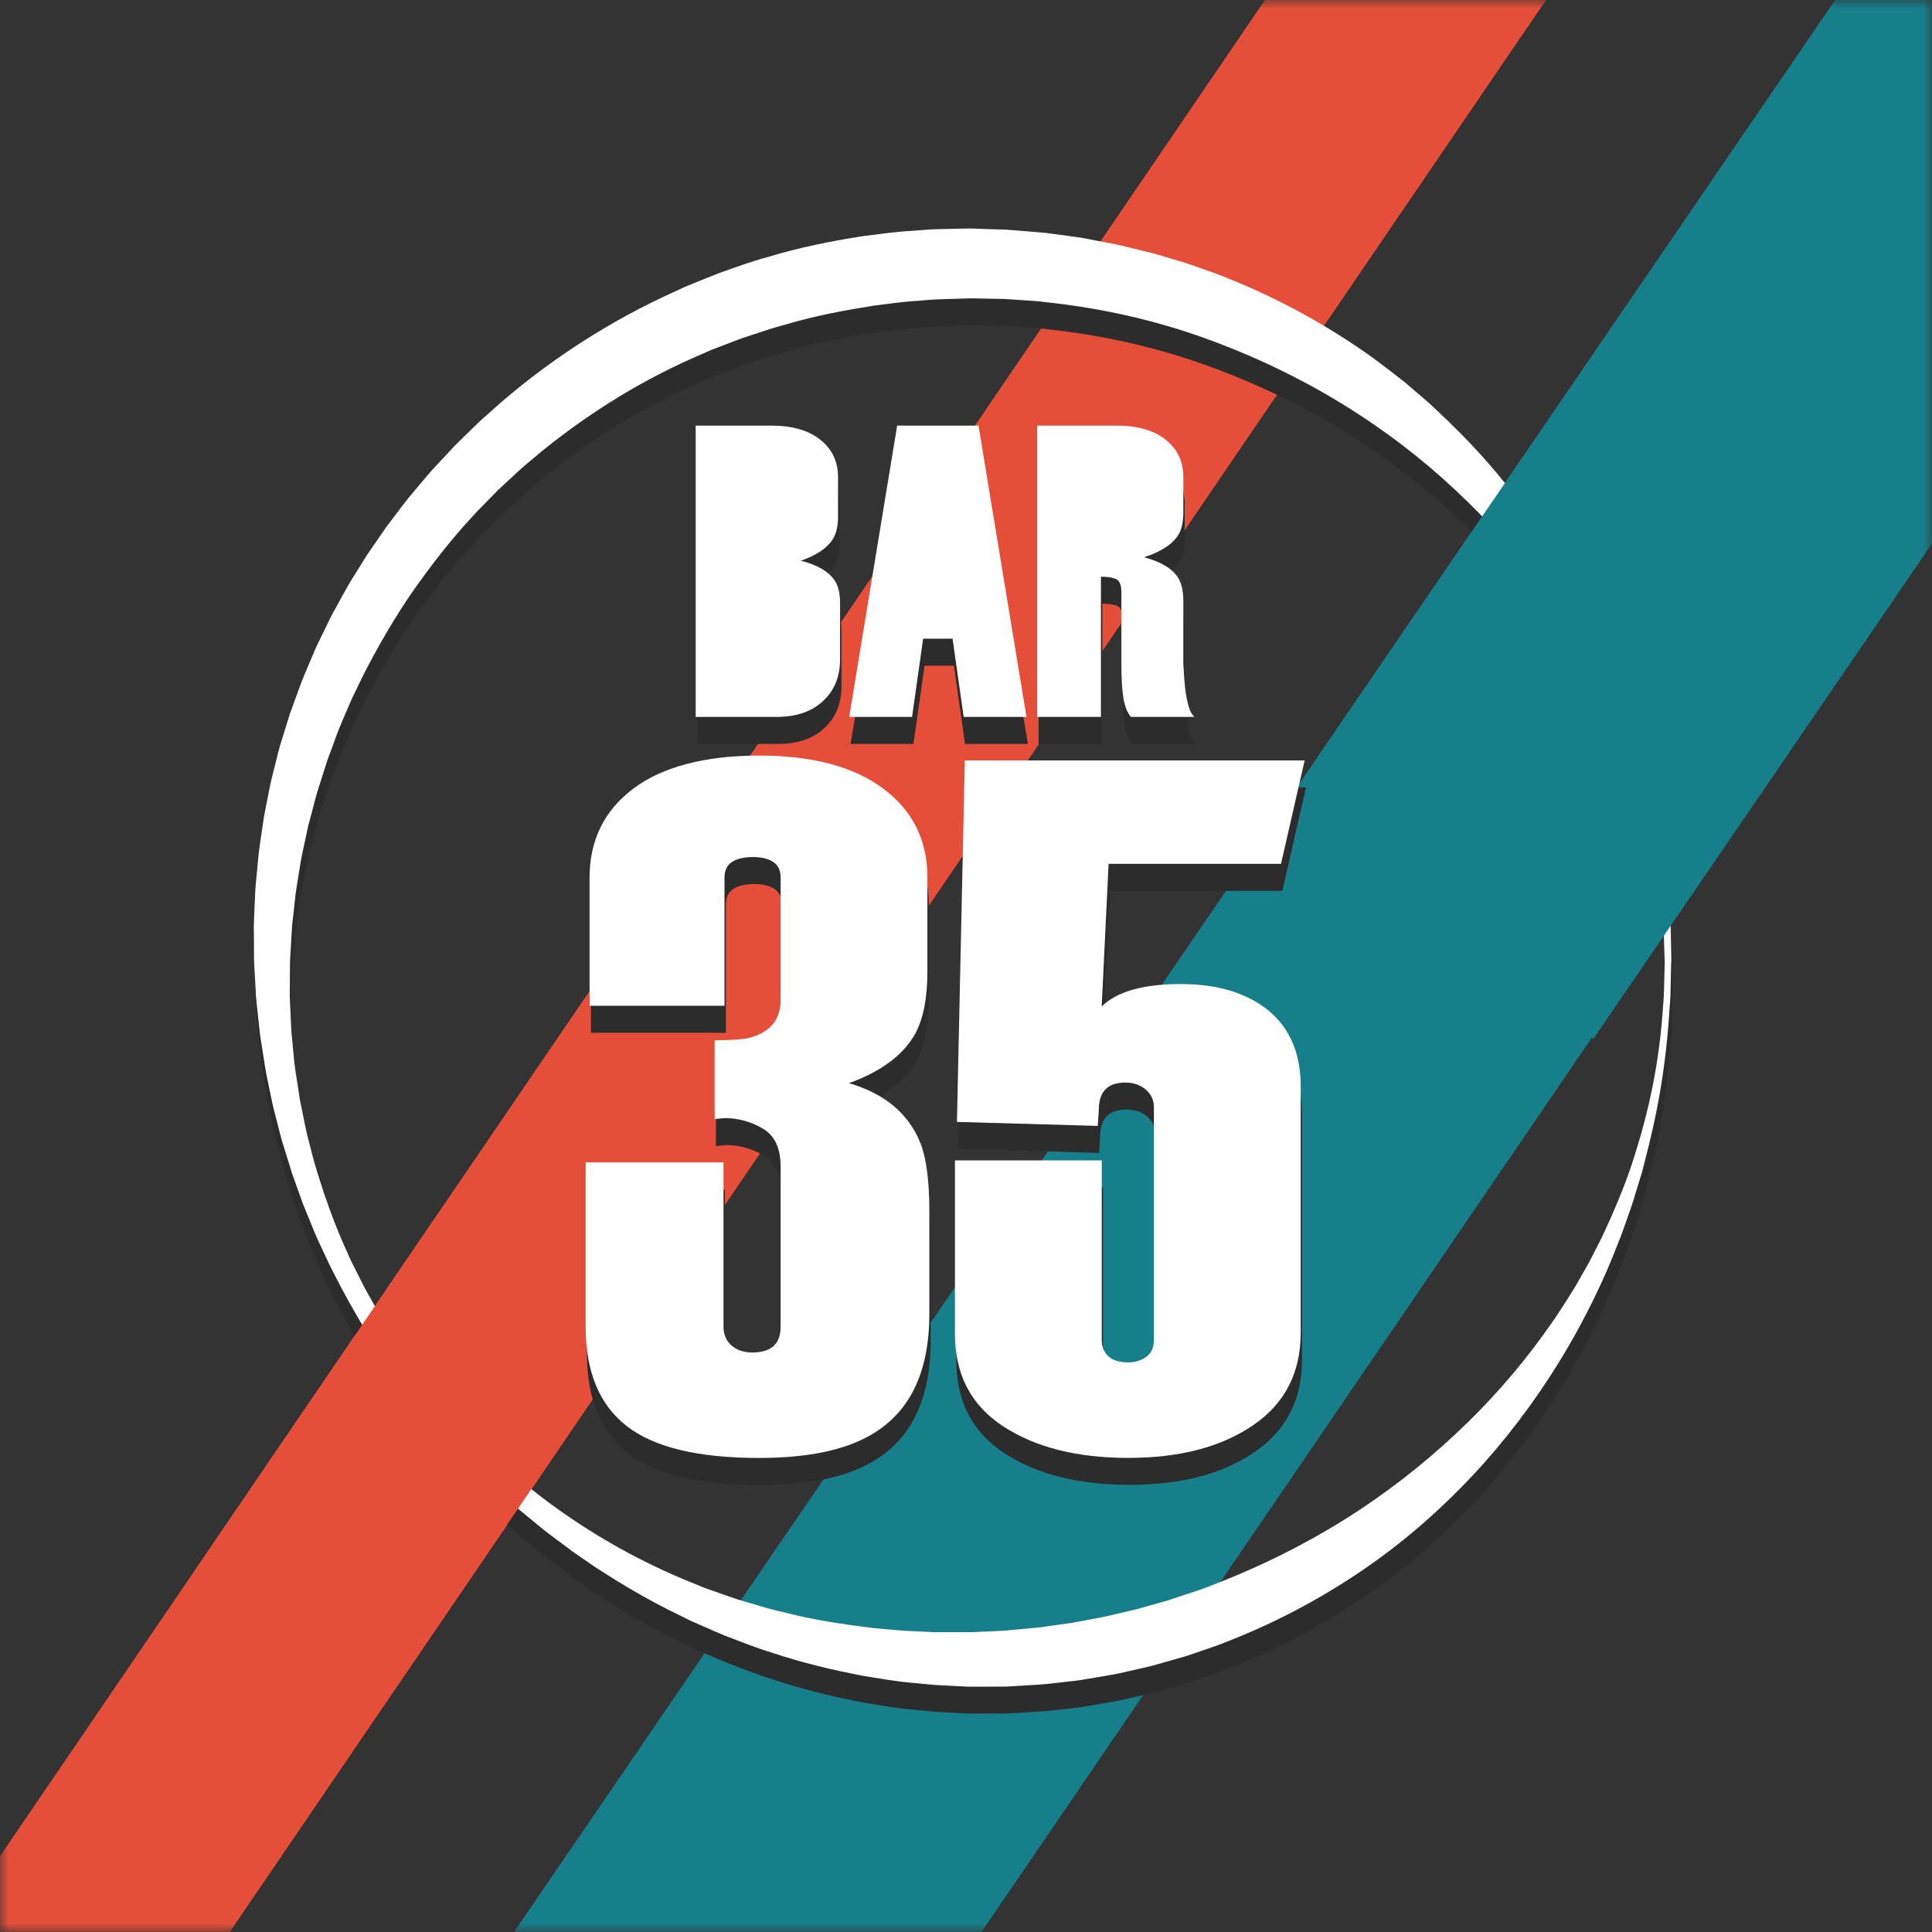
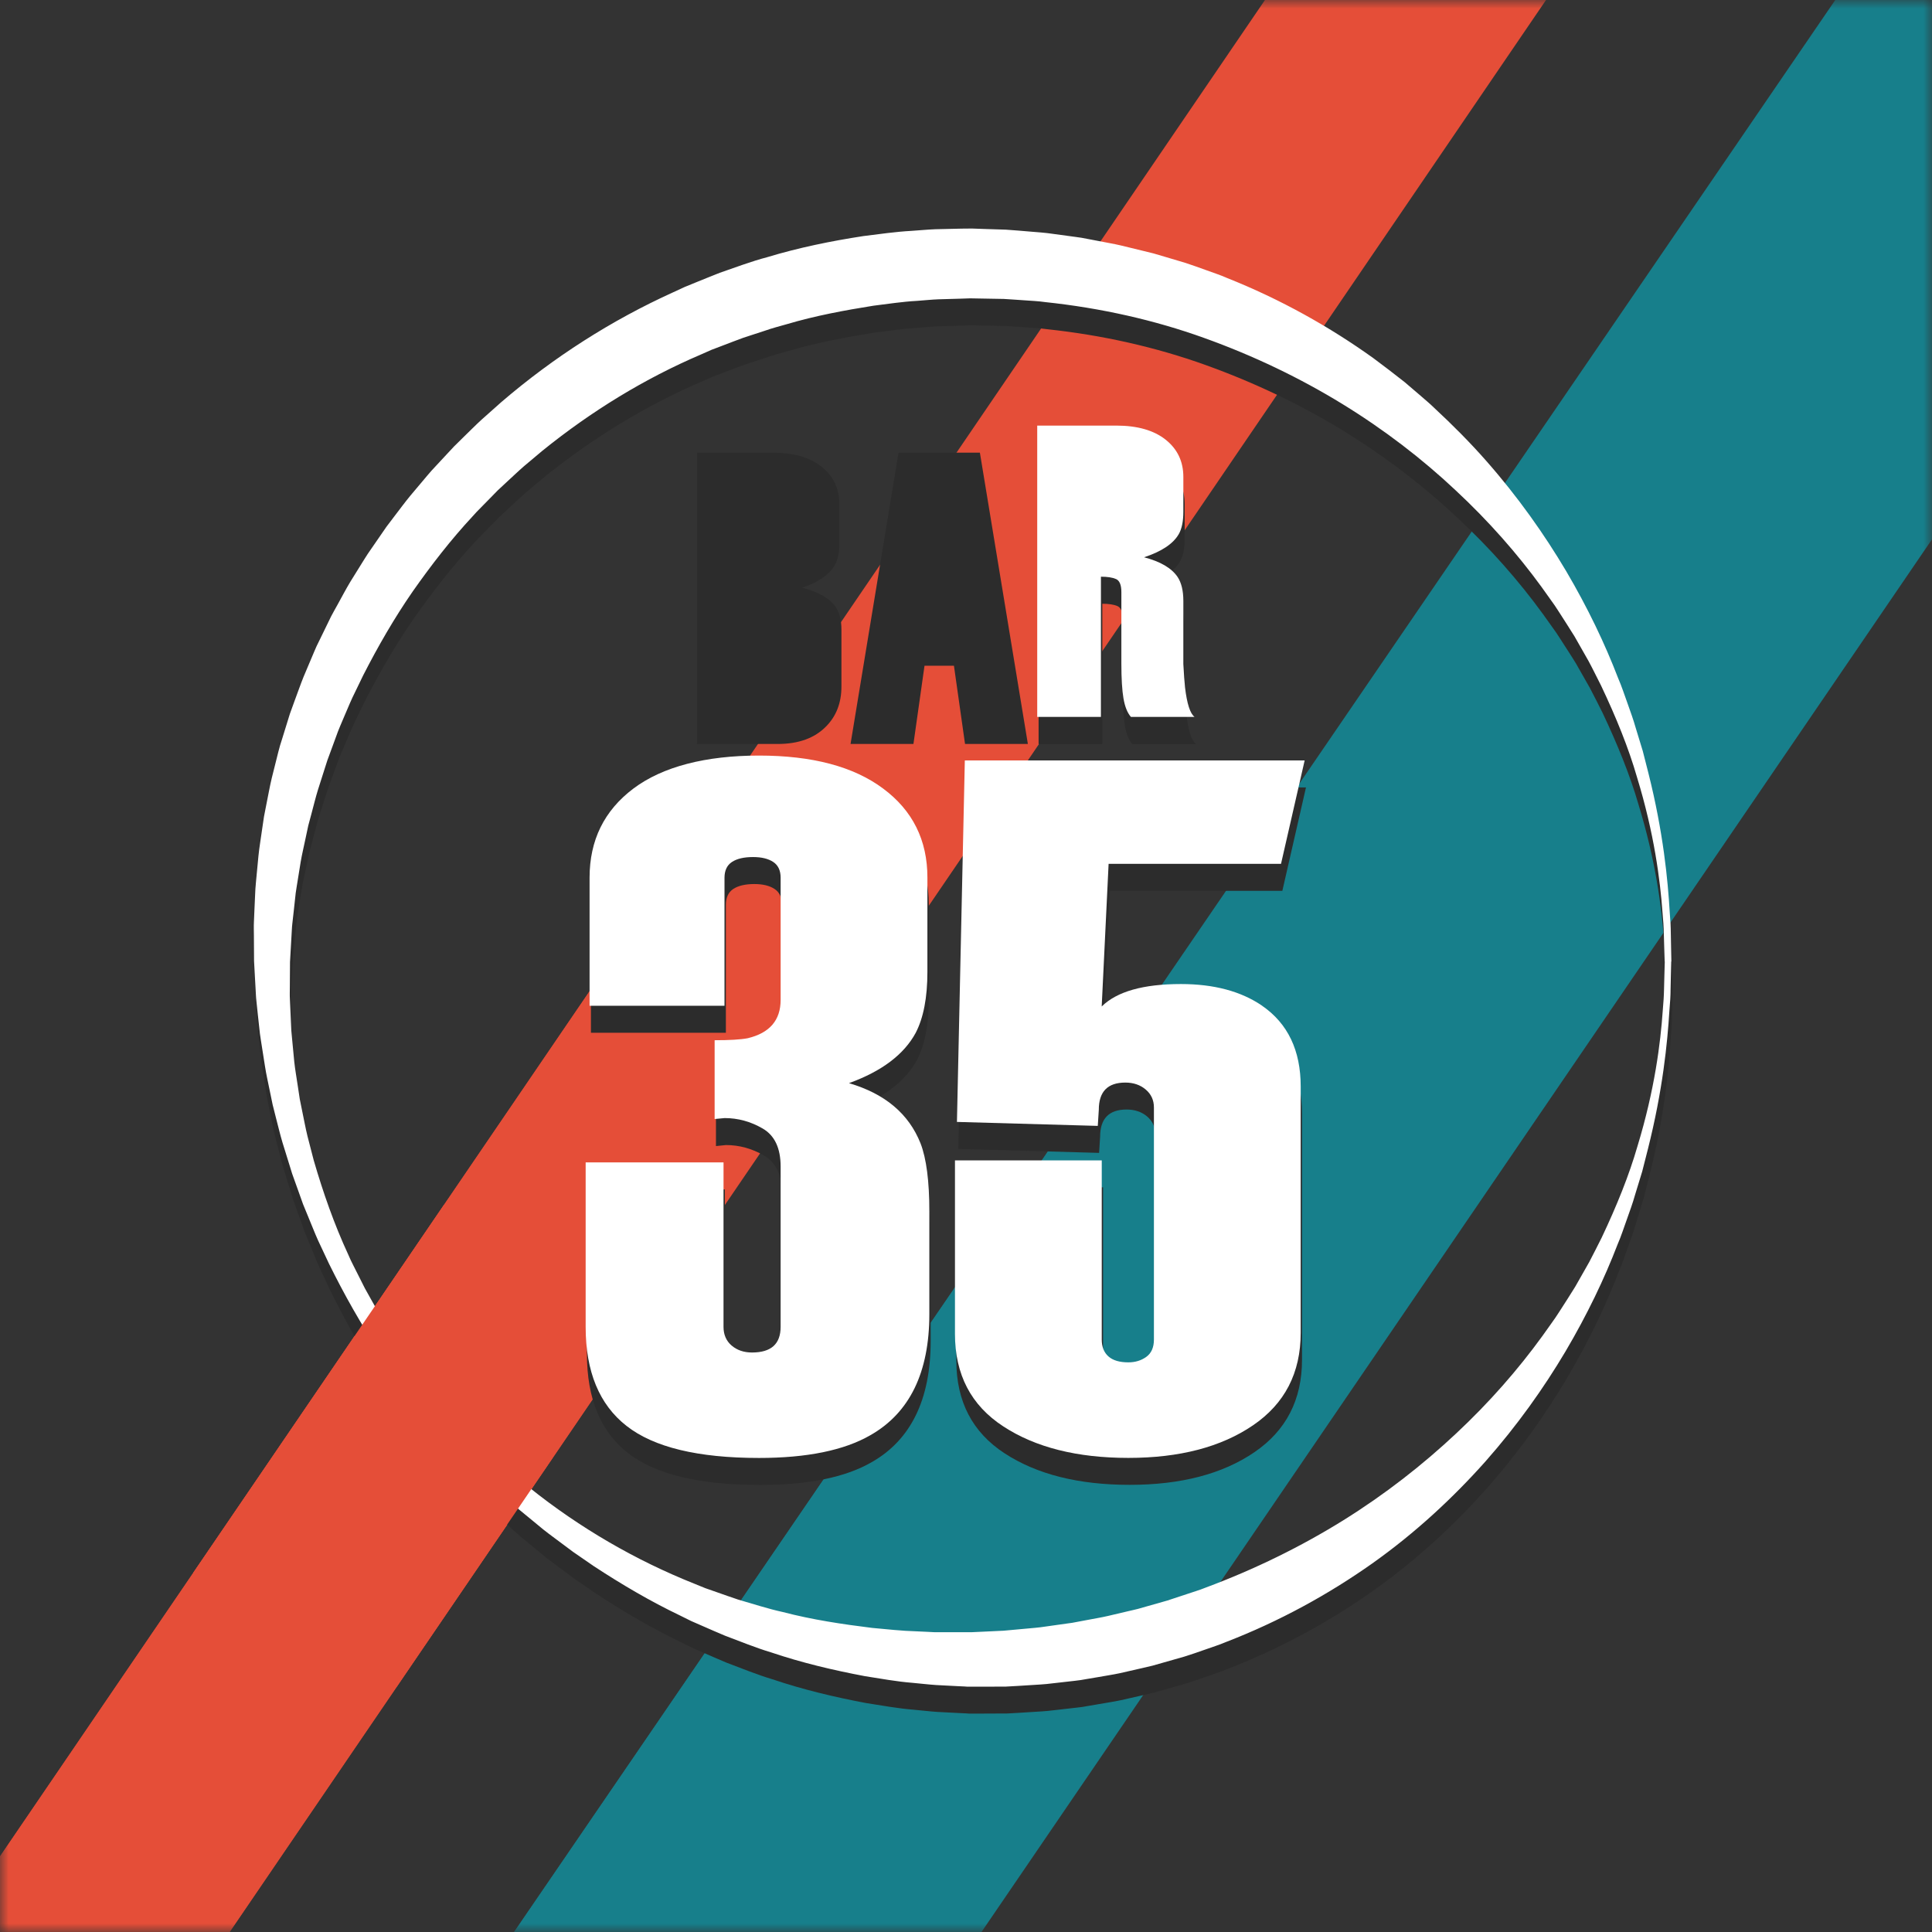
<svg xmlns="http://www.w3.org/2000/svg" width="112" height="112" viewBox="0 0 112 112" fill="none">
  <rect x="0" y="0" width="112" height="112" fill="#333333" stroke="none" />
  <mask id="mask0_15424_70" style="mask-type:alpha" maskUnits="userSpaceOnUse" x="0" y="0" width="112" height="112">
    <path d="M112 0H0V112H112V0Z" fill="black" />
  </mask>
  <g mask="url(#mask0_15424_70)">
    <path d="M40.338 48.437V72.349L-13.422 151.238V127.329L40.338 48.437Z" fill="#E54E38" />
    <path d="M-2.025 110.582V134.492L114.337 -36.264V-60.176L-2.025 110.582Z" fill="#E54E38" />
    <path d="M-2.025 158.533V190.076H3.611L114.337 27.841V-6.747L111.761 -7.852L-2.025 158.533Z" fill="#177F8B" />
-     <path d="M-14.675 177.057V181.968H-18.032L-23.579 190.076H3.534L67.088 96.963V62.375L64.509 61.27L-14.675 177.057Z" fill="#177F8B" />
+     <path d="M-14.675 177.057V181.968H-18.032H3.534L67.088 96.963V62.375L64.509 61.27L-14.675 177.057Z" fill="#177F8B" />
    <mask id="mask1_15424_70" style="mask-type:luminance" maskUnits="userSpaceOnUse" x="-3" y="-64" width="118" height="255">
      <path d="M114.337 -63.074H-2.025V190.076H114.337V-63.074Z" fill="white" />
    </mask>
    <g mask="url(#mask1_15424_70)">
      <path d="M96.963 57.299C96.963 57.299 96.957 57.547 96.945 58.027C96.939 58.269 96.933 58.567 96.924 58.92C96.918 59.097 96.924 59.289 96.907 59.495C96.892 59.702 96.874 59.923 96.859 60.155C96.745 62.027 96.476 64.768 95.616 68.169C95.507 68.594 95.395 69.03 95.28 69.478C95.144 69.92 95.005 70.371 94.864 70.837C94.734 71.305 94.561 71.771 94.392 72.251C94.219 72.729 94.059 73.224 93.847 73.71C93.087 75.694 92.091 77.778 90.832 79.906C89.571 82.031 88.038 84.194 86.184 86.293C84.324 88.379 82.152 90.41 79.629 92.199C77.106 93.985 74.256 95.559 71.132 96.762C70.746 96.927 70.345 97.051 69.947 97.192C69.549 97.331 69.148 97.472 68.742 97.599C68.332 97.714 67.922 97.832 67.51 97.95C67.303 98.008 67.097 98.064 66.888 98.123C66.678 98.177 66.469 98.224 66.26 98.271C65.838 98.368 65.414 98.462 64.99 98.56C64.565 98.651 64.132 98.713 63.699 98.79C63.483 98.825 63.265 98.863 63.047 98.901L62.723 98.957L62.393 98.996C61.954 99.046 61.515 99.096 61.072 99.146C60.63 99.205 60.185 99.223 59.74 99.252C59.292 99.279 58.847 99.311 58.399 99.332C57.948 99.332 57.497 99.335 57.046 99.338H56.368C56.368 99.338 56.262 99.338 56.245 99.338H56.162L56 99.326L55.673 99.311C55.234 99.288 54.797 99.267 54.355 99.243C53.91 99.214 53.433 99.155 52.97 99.114C52.03 99.04 51.128 98.869 50.211 98.728C48.387 98.383 46.563 97.953 44.773 97.348C43.869 97.077 42.993 96.715 42.106 96.382C41.667 96.202 41.234 96.004 40.797 95.816L40.143 95.53L39.501 95.211C37.776 94.386 36.117 93.411 34.505 92.35C34.107 92.075 33.709 91.804 33.308 91.53C32.922 91.241 32.533 90.95 32.144 90.661C31.953 90.513 31.752 90.375 31.566 90.219L31.003 89.756L30.441 89.29L30.157 89.06L29.883 88.816C29.521 88.491 29.158 88.164 28.796 87.837C28.436 87.507 28.097 87.153 27.744 86.814C27.57 86.643 27.39 86.475 27.219 86.299L26.718 85.762L26.217 85.223C26.049 85.043 25.881 84.866 25.725 84.675C24.413 83.207 23.231 81.621 22.111 79.985C21.006 78.341 20.03 76.599 19.143 74.807L18.507 73.448C18.303 72.991 18.123 72.523 17.929 72.06C17.835 71.827 17.734 71.597 17.643 71.364L17.39 70.654L17.136 69.944C17.051 69.708 16.965 69.469 16.897 69.227L16.449 67.783C16.305 67.3 16.193 66.808 16.06 66.318L15.875 65.585L15.721 64.842C15.627 64.347 15.509 63.851 15.43 63.35L15.194 61.847C15.149 61.597 15.12 61.346 15.097 61.093L15.017 60.335L14.937 59.578C14.908 59.327 14.905 59.071 14.887 58.817L14.802 57.267L14.793 55.776C14.793 55.525 14.781 55.283 14.793 55.024L14.825 54.249L14.861 53.474C14.87 53.214 14.881 52.955 14.911 52.705L15.055 51.178C15.105 50.668 15.197 50.167 15.264 49.66L15.377 48.899L15.524 48.145C15.627 47.644 15.713 47.137 15.833 46.639L16.208 45.147C16.267 44.9 16.343 44.652 16.423 44.408L16.65 43.674L16.88 42.94C16.959 42.698 17.053 42.459 17.139 42.218C17.319 41.74 17.484 41.254 17.675 40.776L18.274 39.365C18.368 39.126 18.477 38.896 18.595 38.666L18.931 37.977L19.267 37.287C19.385 37.06 19.512 36.839 19.633 36.615C19.883 36.17 20.116 35.716 20.381 35.28C20.649 34.846 20.918 34.413 21.186 33.98C21.318 33.762 21.463 33.553 21.607 33.343L22.041 32.715L22.474 32.088L22.933 31.48C23.246 31.08 23.544 30.67 23.868 30.278C24.195 29.892 24.519 29.506 24.846 29.117C25.006 28.919 25.179 28.736 25.35 28.551L25.863 27.997L26.379 27.443C26.556 27.263 26.739 27.089 26.918 26.912C27.281 26.564 27.632 26.202 28.003 25.863C28.377 25.53 28.755 25.194 29.126 24.864C32.165 22.249 35.542 20.101 39.103 18.485L39.766 18.179L40.444 17.905C40.895 17.722 41.343 17.534 41.797 17.363C42.713 17.047 43.615 16.702 44.547 16.458C46.386 15.901 48.257 15.521 50.117 15.232C51.051 15.117 51.98 14.978 52.908 14.928C53.371 14.899 53.834 14.851 54.297 14.834C54.759 14.822 55.219 14.813 55.679 14.801L56.024 14.795H56.195L56.28 14.793C56.298 14.793 56.433 14.793 56.416 14.793L57.07 14.813C57.506 14.828 57.939 14.84 58.37 14.854C58.824 14.884 59.292 14.928 59.749 14.963C60.209 15.002 60.672 15.034 61.111 15.102C61.553 15.161 61.995 15.223 62.437 15.282L62.767 15.329L63.094 15.391C63.312 15.432 63.531 15.473 63.746 15.515C64.179 15.603 64.612 15.671 65.04 15.771C65.467 15.874 65.888 15.977 66.313 16.081C66.522 16.134 66.734 16.181 66.944 16.237C67.15 16.299 67.359 16.36 67.566 16.419C67.978 16.543 68.391 16.664 68.8 16.785C69.207 16.918 69.605 17.065 70.006 17.206C70.404 17.354 70.808 17.48 71.191 17.651C74.315 18.892 77.162 20.496 79.679 22.299C80.301 22.762 80.908 23.231 81.504 23.697C81.793 23.941 82.078 24.186 82.361 24.43C82.641 24.678 82.933 24.911 83.198 25.17C84.283 26.175 85.297 27.195 86.222 28.247C88.073 30.349 89.603 32.521 90.865 34.649C92.12 36.78 93.116 38.87 93.877 40.853C94.089 41.339 94.248 41.837 94.419 42.315C94.587 42.795 94.761 43.261 94.891 43.73C95.032 44.193 95.171 44.646 95.306 45.089C95.421 45.536 95.533 45.973 95.639 46.397C96.494 49.801 96.759 52.551 96.865 54.417C96.88 54.65 96.895 54.871 96.912 55.074C96.927 55.281 96.921 55.475 96.93 55.652C96.936 56.008 96.942 56.309 96.948 56.551C96.957 57.034 96.963 57.282 96.963 57.282V57.288V57.299ZM96.585 57.294C96.585 57.294 96.576 57.046 96.562 56.569C96.556 56.33 96.544 56.032 96.535 55.678C96.526 55.502 96.529 55.31 96.512 55.109C96.494 54.906 96.476 54.688 96.459 54.458C96.326 52.613 95.987 49.896 94.973 46.597C94.493 44.941 93.776 43.167 92.892 41.301C92.656 40.841 92.427 40.367 92.173 39.892C91.908 39.427 91.637 38.949 91.363 38.466C91.074 37.991 90.758 37.52 90.449 37.033C90.299 36.789 90.131 36.55 89.96 36.317C89.792 36.078 89.621 35.84 89.447 35.598C88.053 33.679 86.385 31.778 84.454 29.983C82.532 28.177 80.337 26.488 77.896 24.987C75.456 23.49 72.768 22.193 69.885 21.159C67.003 20.124 63.899 19.423 60.669 19.081C60.262 19.022 59.87 19.007 59.472 18.978C59.074 18.951 58.682 18.919 58.273 18.895C57.842 18.886 57.406 18.881 56.97 18.872L56.315 18.86L55.741 18.878C55.325 18.889 54.907 18.901 54.488 18.913C54.069 18.928 53.651 18.975 53.233 19.001C52.392 19.046 51.553 19.178 50.709 19.281C49.032 19.549 47.335 19.862 45.669 20.357C45.251 20.475 44.83 20.584 44.417 20.731C44.001 20.867 43.586 21.003 43.17 21.138C42.758 21.285 42.348 21.451 41.935 21.604L41.316 21.84L40.709 22.108C37.452 23.499 34.346 25.397 31.502 27.699C31.154 27.994 30.803 28.288 30.449 28.586C30.102 28.887 29.774 29.208 29.433 29.517C29.265 29.674 29.093 29.83 28.925 29.989L28.442 30.484L27.956 30.979C27.794 31.145 27.629 31.307 27.478 31.483C26.214 32.842 25.07 34.319 23.992 35.851C22.925 37.393 21.982 39.029 21.121 40.712L20.502 41.991C20.302 42.421 20.128 42.863 19.936 43.299C19.845 43.517 19.747 43.736 19.659 43.957L19.411 44.626L19.167 45.298C19.081 45.522 18.999 45.746 18.931 45.976L18.495 47.34C18.353 47.797 18.244 48.266 18.117 48.725L17.932 49.421L17.782 50.126C17.687 50.594 17.569 51.063 17.493 51.537L17.263 52.964C17.219 53.203 17.192 53.438 17.169 53.674L17.092 54.385L17.012 55.095C16.983 55.331 16.98 55.587 16.962 55.832L16.877 57.32L16.868 58.747C16.868 58.988 16.856 59.233 16.868 59.475L16.9 60.2L16.933 60.928C16.942 61.169 16.953 61.414 16.98 61.656L17.118 63.106C17.169 63.589 17.26 64.067 17.328 64.547L17.437 65.269L17.581 65.982C17.681 66.457 17.764 66.937 17.882 67.409L18.244 68.821C18.787 70.686 19.429 72.525 20.248 74.285C20.343 74.509 20.449 74.727 20.558 74.942L20.885 75.591L21.212 76.239C21.324 76.451 21.448 76.661 21.566 76.873C21.808 77.291 22.032 77.719 22.288 78.129C22.547 78.535 22.807 78.942 23.066 79.349C23.193 79.555 23.331 79.752 23.473 79.947L23.889 80.537L24.307 81.123L24.752 81.689C25.053 82.063 25.339 82.446 25.651 82.812C25.966 83.171 26.282 83.531 26.597 83.891C27.897 85.288 29.265 86.614 30.741 87.787C33.683 90.145 36.937 92.019 40.311 93.363L40.942 93.62L41.581 93.844C42.009 93.991 42.43 94.147 42.858 94.286C43.721 94.534 44.567 94.817 45.437 95.005C47.155 95.453 48.894 95.713 50.609 95.925C51.47 96.001 52.334 96.102 53.165 96.122L53.789 96.152C54.002 96.157 54.196 96.181 54.423 96.175C54.865 96.175 55.304 96.175 55.741 96.175H56.071H56.236H56.318C56.354 96.175 56.295 96.175 56.357 96.175L56.984 96.143C57.403 96.122 57.819 96.105 58.234 96.084C58.647 96.046 59.059 96.01 59.472 95.972C59.882 95.933 60.291 95.904 60.698 95.839C61.102 95.783 61.506 95.724 61.91 95.668L62.213 95.627L62.511 95.571C62.708 95.536 62.909 95.497 63.106 95.459C63.501 95.382 63.899 95.32 64.288 95.229C64.677 95.135 65.066 95.043 65.452 94.955C65.647 94.911 65.838 94.87 66.033 94.819C66.222 94.763 66.413 94.71 66.602 94.657C66.982 94.548 67.359 94.442 67.737 94.336C68.111 94.218 68.476 94.088 68.845 93.971C69.21 93.844 69.585 93.741 69.941 93.593C72.824 92.52 75.509 91.2 77.943 89.682C80.381 88.164 82.562 86.452 84.489 84.645C86.42 82.841 88.076 80.937 89.473 79.016C89.647 78.774 89.818 78.532 89.986 78.296C90.157 78.061 90.325 77.822 90.475 77.577C90.782 77.091 91.097 76.619 91.386 76.142C91.663 75.656 91.931 75.181 92.197 74.713C92.45 74.238 92.677 73.763 92.913 73.301C93.8 71.432 94.513 69.655 94.991 67.998C96.002 64.697 96.332 61.971 96.459 60.135C96.476 59.905 96.494 59.687 96.512 59.483C96.529 59.28 96.526 59.086 96.535 58.912C96.544 58.558 96.553 58.257 96.559 58.019C96.571 57.535 96.579 57.288 96.579 57.288V57.294H96.585Z" fill="#2C2C2C" />
      <path d="M63.905 35C64.27 35 64.562 35.044 64.772 35.132C64.981 35.221 65.087 35.474 65.087 35.893V40.043C65.087 40.912 65.128 41.584 65.208 42.056C65.287 42.53 65.432 42.89 65.641 43.132H69.331C69.075 42.937 68.889 42.365 68.777 41.416C68.745 41.11 68.712 40.659 68.68 40.063V36.417C68.68 35.822 68.568 35.353 68.344 35.014C67.993 34.499 67.344 34.121 66.401 33.88C67.424 33.544 68.096 33.096 68.414 32.536C68.588 32.232 68.677 31.799 68.677 31.239V29.223C68.677 28.327 68.335 27.608 67.651 27.062C66.967 26.52 66.015 26.246 64.792 26.246H60.209V43.135H63.902V35.003L63.905 35Z" fill="#2C2C2C" />
      <path d="M47.886 42.115C48.478 41.519 48.779 40.747 48.779 39.795V36.512C48.779 35.949 48.667 35.507 48.443 35.182C48.092 34.681 47.444 34.313 46.501 34.071C47.394 33.765 48.01 33.358 48.346 32.842C48.552 32.506 48.658 32.082 48.658 31.566V29.229C48.658 28.327 48.316 27.605 47.633 27.06C46.949 26.514 45.997 26.24 44.773 26.24H40.406V43.129H45.086C46.291 43.129 47.226 42.79 47.886 42.115Z" fill="#2C2C2C" />
      <path d="M49.304 64.353C51.193 63.669 52.478 62.699 53.162 61.444C53.613 60.571 53.843 59.392 53.843 57.91V52.437C53.843 50.27 52.985 48.549 51.273 47.276C49.56 45.999 47.161 45.366 44.078 45.366C40.995 45.366 38.49 46.002 36.798 47.279C35.106 48.555 34.257 50.276 34.257 52.445V59.87H42.08V52.454C42.08 52.033 42.221 51.726 42.507 51.535C42.793 51.346 43.2 51.249 43.733 51.249C44.228 51.249 44.617 51.346 44.903 51.535C45.189 51.726 45.331 52.03 45.331 52.448V59.528C45.331 60.71 44.694 61.453 43.418 61.756C42.993 61.836 42.354 61.871 41.505 61.871V66.439L42.083 66.38C42.855 66.38 43.589 66.581 44.287 66.985C44.983 67.385 45.331 68.122 45.331 69.192V78.482C45.331 78.978 45.192 79.352 44.918 79.599C44.641 79.847 44.228 79.974 43.677 79.974C43.203 79.974 42.808 79.841 42.492 79.573C42.177 79.305 42.021 78.942 42.021 78.482V68.954H34.025V78.488C34.025 81.079 34.814 82.992 36.394 84.227C37.971 85.465 40.532 86.084 44.072 86.084C46.849 86.084 49.003 85.644 50.524 84.769C52.808 83.472 53.952 81.129 53.952 77.737V71.792C53.952 70.038 53.781 68.724 53.442 67.848C52.761 66.133 51.382 64.969 49.301 64.359" fill="#2C2C2C" />
      <path d="M59.587 43.129L56.805 26.24H52.089L49.307 43.129H52.953L53.595 38.593H55.301L55.944 43.129H59.587Z" fill="#2C2C2C" />
      <path d="M73.245 59.867C72.019 59.029 70.451 58.611 68.538 58.611C66.357 58.611 64.827 59.044 63.946 59.911L64.344 51.643H74.339L75.709 45.648H56.009L55.552 66.604L63.716 66.834L63.775 65.897C63.775 64.845 64.288 64.32 65.314 64.32C65.785 64.32 66.18 64.456 66.499 64.721C66.814 64.992 66.973 65.337 66.973 65.758V79.213C66.973 79.676 66.823 80.009 66.528 80.221C66.23 80.433 65.885 80.539 65.491 80.539C64.978 80.539 64.589 80.424 64.332 80.195C64.076 79.968 63.946 79.64 63.946 79.219V68.832H55.44V78.883C55.44 81.244 56.371 83.033 58.237 84.25C60.1 85.467 62.52 86.078 65.488 86.078C68.456 86.078 70.864 85.45 72.712 84.191C74.557 82.936 75.479 81.147 75.479 78.824V64.55C75.479 62.457 74.734 60.895 73.242 59.867" fill="#2C2C2C" />
      <path d="M96.883 55.731C96.883 55.731 96.877 55.979 96.865 56.459C96.859 56.701 96.853 56.999 96.845 57.352C96.839 57.529 96.845 57.721 96.827 57.927C96.812 58.133 96.795 58.355 96.777 58.587C96.662 60.459 96.391 63.2 95.533 66.604C95.427 67.029 95.312 67.465 95.2 67.913C95.064 68.355 94.926 68.806 94.784 69.272C94.655 69.74 94.481 70.206 94.313 70.683C94.139 71.161 93.983 71.659 93.771 72.145C93.01 74.126 92.011 76.213 90.755 78.341C89.494 80.466 87.961 82.629 86.107 84.728C84.248 86.814 82.075 88.845 79.552 90.634C77.029 92.417 74.179 93.991 71.052 95.197C70.669 95.362 70.265 95.483 69.867 95.627C69.467 95.766 69.069 95.91 68.662 96.034C68.252 96.152 67.843 96.267 67.43 96.385C67.224 96.443 67.017 96.502 66.811 96.561C66.602 96.611 66.392 96.659 66.18 96.709C65.759 96.803 65.334 96.9 64.913 96.998C64.486 97.089 64.052 97.151 63.622 97.23C63.407 97.266 63.192 97.304 62.974 97.339L62.646 97.395L62.319 97.437C61.88 97.487 61.441 97.537 60.999 97.587C60.557 97.646 60.112 97.664 59.667 97.693C59.219 97.72 58.773 97.752 58.325 97.773C57.875 97.773 57.424 97.776 56.973 97.779H56.295C56.295 97.779 56.189 97.779 56.171 97.779H56.089L55.923 97.767L55.596 97.752C55.157 97.728 54.721 97.708 54.279 97.684C53.834 97.655 53.356 97.596 52.894 97.555C51.953 97.481 51.051 97.31 50.135 97.168C48.31 96.824 46.483 96.393 44.697 95.789C43.792 95.518 42.917 95.155 42.027 94.822C41.59 94.643 41.154 94.445 40.718 94.257L40.064 93.971L39.421 93.652C37.697 92.827 36.038 91.851 34.425 90.793C34.027 90.522 33.63 90.245 33.232 89.971C32.843 89.682 32.456 89.393 32.067 89.102C31.876 88.954 31.675 88.816 31.49 88.662L30.927 88.197L30.364 87.734L30.081 87.501L29.81 87.259C29.447 86.935 29.085 86.608 28.719 86.281C28.36 85.951 28.021 85.597 27.67 85.258C27.496 85.087 27.316 84.919 27.145 84.745L26.644 84.206L26.143 83.669C25.975 83.49 25.807 83.313 25.651 83.121C24.339 81.653 23.157 80.068 22.038 78.432C20.932 76.787 19.954 75.046 19.07 73.254L18.433 71.895C18.227 71.438 18.05 70.969 17.855 70.507C17.761 70.274 17.661 70.044 17.569 69.811L17.316 69.101L17.062 68.393C16.974 68.155 16.891 67.922 16.824 67.677L16.376 66.233C16.231 65.749 16.119 65.257 15.989 64.768L15.804 64.034L15.651 63.291C15.553 62.796 15.435 62.301 15.359 61.8L15.123 60.297C15.079 60.046 15.052 59.796 15.026 59.542L14.943 58.785L14.864 58.027C14.834 57.774 14.831 57.52 14.813 57.267L14.728 55.714L14.719 54.222C14.719 53.972 14.707 53.73 14.719 53.471L14.752 52.696L14.787 51.92C14.796 51.661 14.811 51.402 14.837 51.151L14.982 49.624C15.032 49.115 15.123 48.614 15.191 48.104L15.303 47.343L15.45 46.589C15.553 46.088 15.639 45.581 15.76 45.083L16.134 43.591C16.193 43.344 16.27 43.096 16.349 42.854L16.576 42.12L16.803 41.387C16.886 41.145 16.977 40.906 17.065 40.664C17.245 40.187 17.41 39.701 17.602 39.226L18.2 37.811C18.294 37.576 18.406 37.343 18.521 37.116L18.857 36.426L19.193 35.736C19.311 35.51 19.438 35.288 19.562 35.065C19.809 34.619 20.045 34.166 20.307 33.729C20.576 33.296 20.847 32.863 21.115 32.429C21.245 32.211 21.392 32.002 21.537 31.793L21.97 31.165L22.403 30.537L22.863 29.93C23.172 29.529 23.47 29.12 23.794 28.728C24.121 28.341 24.445 27.953 24.773 27.566C24.932 27.369 25.106 27.186 25.28 27L25.795 26.446L26.311 25.892C26.488 25.712 26.671 25.539 26.848 25.362C27.21 25.014 27.561 24.651 27.932 24.315C28.307 23.982 28.681 23.646 29.055 23.316C32.094 20.705 35.472 18.553 39.032 16.941L39.695 16.635L40.373 16.358C40.824 16.178 41.272 15.989 41.723 15.815C42.64 15.5 43.541 15.155 44.473 14.91C46.312 14.353 48.184 13.973 50.043 13.687C50.978 13.572 51.903 13.434 52.835 13.384C53.3 13.354 53.76 13.307 54.223 13.289C54.685 13.277 55.145 13.269 55.605 13.257L55.95 13.251H56.124L56.209 13.248C56.227 13.248 56.363 13.248 56.345 13.248L56.999 13.272C57.432 13.283 57.869 13.298 58.299 13.313C58.753 13.342 59.221 13.384 59.678 13.422C60.138 13.46 60.601 13.49 61.04 13.557C61.485 13.617 61.927 13.678 62.366 13.737L62.697 13.784L63.024 13.846C63.242 13.888 63.457 13.929 63.675 13.97C64.108 14.059 64.541 14.126 64.969 14.227C65.393 14.33 65.818 14.433 66.239 14.536C66.451 14.589 66.661 14.636 66.873 14.692C67.079 14.754 67.285 14.816 67.495 14.875C67.907 14.999 68.32 15.12 68.73 15.243C69.136 15.373 69.534 15.523 69.935 15.665C70.333 15.812 70.737 15.939 71.12 16.11C74.244 17.351 77.091 18.954 79.609 20.758C80.233 21.218 80.838 21.689 81.433 22.155C81.722 22.4 82.008 22.644 82.291 22.889C82.571 23.137 82.862 23.369 83.125 23.629C84.209 24.634 85.223 25.654 86.149 26.706C88 28.807 89.529 30.979 90.791 33.107C92.046 35.238 93.043 37.328 93.803 39.309C94.015 39.795 94.174 40.293 94.348 40.771C94.516 41.251 94.69 41.717 94.82 42.185C94.961 42.648 95.1 43.102 95.235 43.544C95.347 43.992 95.459 44.428 95.569 44.856C96.423 48.26 96.686 51.007 96.795 52.873C96.809 53.105 96.827 53.326 96.842 53.533C96.856 53.739 96.853 53.931 96.859 54.107C96.865 54.464 96.871 54.765 96.877 55.006C96.886 55.49 96.892 55.737 96.892 55.737V55.743L96.883 55.731ZM96.503 55.725C96.503 55.725 96.494 55.478 96.479 55.001C96.47 54.762 96.462 54.464 96.453 54.11C96.444 53.934 96.447 53.745 96.429 53.541C96.411 53.338 96.394 53.12 96.376 52.89C96.243 51.048 95.904 48.328 94.891 45.029C94.413 43.373 93.697 41.599 92.81 39.733C92.574 39.273 92.347 38.799 92.091 38.324C91.825 37.859 91.554 37.381 91.28 36.898C90.991 36.423 90.676 35.952 90.369 35.465C90.219 35.221 90.051 34.985 89.88 34.749C89.709 34.51 89.538 34.272 89.367 34.03C87.97 32.111 86.305 30.21 84.374 28.415C82.453 26.608 80.257 24.917 77.817 23.419C75.376 21.922 72.688 20.625 69.805 19.591C66.923 18.553 63.819 17.855 60.592 17.513C60.185 17.454 59.793 17.439 59.395 17.41C58.995 17.386 58.605 17.351 58.196 17.33C57.766 17.321 57.329 17.315 56.896 17.307L56.242 17.295L55.667 17.315C55.251 17.327 54.833 17.339 54.414 17.351C53.996 17.366 53.58 17.413 53.159 17.442C52.316 17.486 51.482 17.619 50.636 17.722C48.956 17.99 47.261 18.303 45.596 18.798C45.177 18.916 44.756 19.025 44.343 19.172C43.928 19.308 43.512 19.443 43.096 19.579C42.684 19.726 42.274 19.891 41.864 20.045L41.245 20.28L40.638 20.549C37.379 21.94 34.275 23.838 31.431 26.14C31.08 26.435 30.729 26.729 30.379 27.024C30.031 27.325 29.701 27.646 29.362 27.955C29.194 28.115 29.023 28.268 28.855 28.427L28.371 28.922L27.885 29.417C27.723 29.582 27.558 29.744 27.408 29.921C26.143 31.28 25 32.757 23.924 34.289C22.857 35.831 21.914 37.467 21.053 39.153L20.434 40.432C20.234 40.862 20.06 41.304 19.868 41.74C19.777 41.958 19.68 42.176 19.594 42.398L19.349 43.067L19.102 43.739C19.017 43.963 18.934 44.187 18.869 44.416L18.433 45.784C18.291 46.241 18.182 46.707 18.056 47.169L17.87 47.865L17.72 48.569C17.625 49.041 17.507 49.507 17.428 49.981L17.198 51.408C17.154 51.646 17.127 51.882 17.104 52.121L17.027 52.831L16.947 53.541C16.918 53.777 16.915 54.034 16.897 54.278L16.812 55.767L16.803 57.193C16.803 57.435 16.791 57.68 16.806 57.921L16.838 58.649L16.871 59.377C16.88 59.619 16.891 59.864 16.921 60.102L17.059 61.553C17.11 62.036 17.201 62.513 17.269 62.994L17.378 63.716L17.522 64.429C17.622 64.904 17.708 65.384 17.823 65.856L18.188 67.267C18.731 69.133 19.373 70.972 20.189 72.732C20.281 72.956 20.39 73.174 20.499 73.389L20.826 74.037L21.153 74.686C21.268 74.901 21.389 75.107 21.507 75.32C21.749 75.738 21.973 76.168 22.229 76.575C22.488 76.985 22.748 77.389 23.007 77.795C23.134 78.002 23.273 78.196 23.414 78.394L23.829 78.983L24.248 79.57L24.693 80.136C24.994 80.51 25.283 80.893 25.595 81.259C25.91 81.618 26.226 81.978 26.541 82.337C27.841 83.734 29.209 85.061 30.685 86.234C33.627 88.592 36.88 90.466 40.255 91.81L40.886 92.067L41.526 92.291C41.953 92.438 42.374 92.594 42.802 92.733C43.665 92.98 44.514 93.263 45.384 93.452C47.102 93.9 48.841 94.159 50.556 94.371C51.417 94.448 52.281 94.548 53.112 94.569L53.736 94.598C53.949 94.604 54.143 94.628 54.37 94.622C54.812 94.622 55.251 94.622 55.688 94.622H56.018H56.18H56.262C56.298 94.622 56.239 94.622 56.301 94.622L56.928 94.593C57.347 94.572 57.763 94.551 58.178 94.534C58.591 94.495 59.003 94.46 59.413 94.421C59.823 94.383 60.233 94.354 60.639 94.289C61.046 94.233 61.447 94.174 61.851 94.118L62.151 94.077L62.449 94.021C62.649 93.982 62.847 93.947 63.044 93.909C63.439 93.832 63.837 93.77 64.226 93.679C64.615 93.585 65.001 93.493 65.39 93.405C65.585 93.358 65.779 93.319 65.968 93.269C66.16 93.216 66.348 93.16 66.537 93.107C66.917 92.998 67.294 92.892 67.669 92.786C68.04 92.668 68.409 92.538 68.777 92.42C69.142 92.293 69.517 92.19 69.873 92.043C72.756 90.97 75.438 89.647 77.875 88.132C80.313 86.614 82.494 84.901 84.419 83.095C86.349 81.291 88.008 79.387 89.403 77.465C89.576 77.224 89.747 76.982 89.915 76.746C90.086 76.507 90.254 76.272 90.405 76.027C90.714 75.541 91.027 75.069 91.315 74.595C91.59 74.108 91.861 73.634 92.126 73.168C92.379 72.694 92.609 72.219 92.845 71.759C93.732 69.891 94.445 68.113 94.923 66.457C95.931 63.156 96.264 60.429 96.391 58.59C96.409 58.361 96.426 58.142 96.441 57.939C96.459 57.736 96.456 57.544 96.465 57.367C96.473 57.014 96.482 56.713 96.488 56.474C96.5 55.994 96.509 55.746 96.509 55.746L96.503 55.725Z" fill="white" />
      <path d="M63.825 33.432C64.194 33.432 64.483 33.476 64.692 33.565C64.901 33.653 65.007 33.907 65.007 34.325V38.475C65.007 39.341 65.049 40.013 65.128 40.488C65.211 40.962 65.352 41.322 65.561 41.561H69.251C68.992 41.369 68.809 40.794 68.697 39.845C68.665 39.539 68.632 39.088 68.6 38.493V34.844C68.6 34.245 68.488 33.78 68.264 33.444C67.913 32.928 67.265 32.551 66.322 32.306C67.344 31.97 68.013 31.522 68.335 30.962C68.509 30.659 68.6 30.225 68.6 29.665V27.649C68.6 26.753 68.258 26.034 67.574 25.489C66.891 24.947 65.939 24.672 64.715 24.672H60.129V41.561H63.822V33.429L63.825 33.432Z" fill="white" />
-       <path d="M47.806 40.547C48.402 39.952 48.699 39.176 48.699 38.227V34.944C48.699 34.378 48.587 33.936 48.363 33.615C48.013 33.117 47.367 32.745 46.424 32.504C47.32 32.197 47.933 31.79 48.269 31.274C48.478 30.939 48.581 30.511 48.581 29.998V27.661C48.581 26.762 48.24 26.037 47.556 25.492C46.872 24.944 45.92 24.672 44.697 24.672H40.329V41.561H45.009C46.215 41.561 47.149 41.222 47.806 40.547Z" fill="white" />
      <path d="M49.224 62.788C51.113 62.104 52.401 61.134 53.082 59.879C53.536 59.006 53.763 57.827 53.763 56.345V50.871C53.763 48.705 52.908 46.984 51.193 45.711C49.48 44.434 47.081 43.801 43.998 43.801C40.915 43.801 38.413 44.44 36.718 45.714C35.024 46.99 34.178 48.711 34.178 50.88V58.305H42V50.889C42 50.468 42.142 50.161 42.43 49.97C42.716 49.781 43.123 49.684 43.657 49.684C44.152 49.684 44.544 49.781 44.827 49.97C45.112 50.161 45.254 50.465 45.254 50.883V57.963C45.254 59.145 44.617 59.885 43.341 60.188C42.917 60.268 42.277 60.303 41.428 60.303V64.871L42.009 64.816C42.781 64.816 43.515 65.016 44.211 65.42C44.906 65.821 45.254 66.557 45.254 67.627V76.917C45.254 77.413 45.115 77.787 44.841 78.034C44.564 78.282 44.149 78.406 43.597 78.406C43.123 78.406 42.731 78.273 42.416 78.005C42.1 77.737 41.944 77.374 41.944 76.915V67.386H33.951V76.923C33.951 79.511 34.741 81.427 36.321 82.662C37.9 83.9 40.459 84.519 43.998 84.519C46.778 84.519 48.929 84.079 50.45 83.204C52.734 81.907 53.875 79.564 53.875 76.172V70.227C53.875 68.473 53.704 67.159 53.365 66.283C52.684 64.568 51.305 63.407 49.224 62.794" fill="white" />
-       <path d="M59.507 41.561L56.725 24.672H52.009L49.23 41.561H52.873L53.515 37.025H55.222L55.864 41.561H59.507Z" fill="white" />
      <path d="M73.165 58.302C71.942 57.465 70.371 57.046 68.459 57.046C66.278 57.046 64.748 57.479 63.867 58.346L64.267 50.078H74.262L75.632 44.084H55.932L55.475 65.039L63.64 65.269L63.699 64.335C63.699 63.283 64.211 62.758 65.237 62.758C65.709 62.758 66.104 62.894 66.419 63.162C66.734 63.43 66.894 63.775 66.894 64.199V77.654C66.894 78.117 66.743 78.45 66.448 78.662C66.151 78.874 65.806 78.977 65.411 78.977C64.898 78.977 64.512 78.862 64.256 78.632C63.999 78.406 63.87 78.078 63.87 77.657V67.27H55.36V77.321C55.36 79.682 56.292 81.471 58.16 82.688C60.023 83.908 62.443 84.516 65.411 84.516C68.379 84.516 70.787 83.888 72.635 82.629C74.48 81.374 75.403 79.588 75.403 77.262V62.988C75.403 60.895 74.657 59.333 73.165 58.304" fill="white" />
-       <path d="M92.365 60.229L76.443 43.798L134.312 -40.827L160.358 -39.2L92.365 60.229Z" fill="#177F8B" />
      <path d="M11.203 91.171L25.748 69.829L32.038 84.51L22.998 97.776L11.203 91.171Z" fill="#E54E38" />
    </g>
  </g>
</svg>